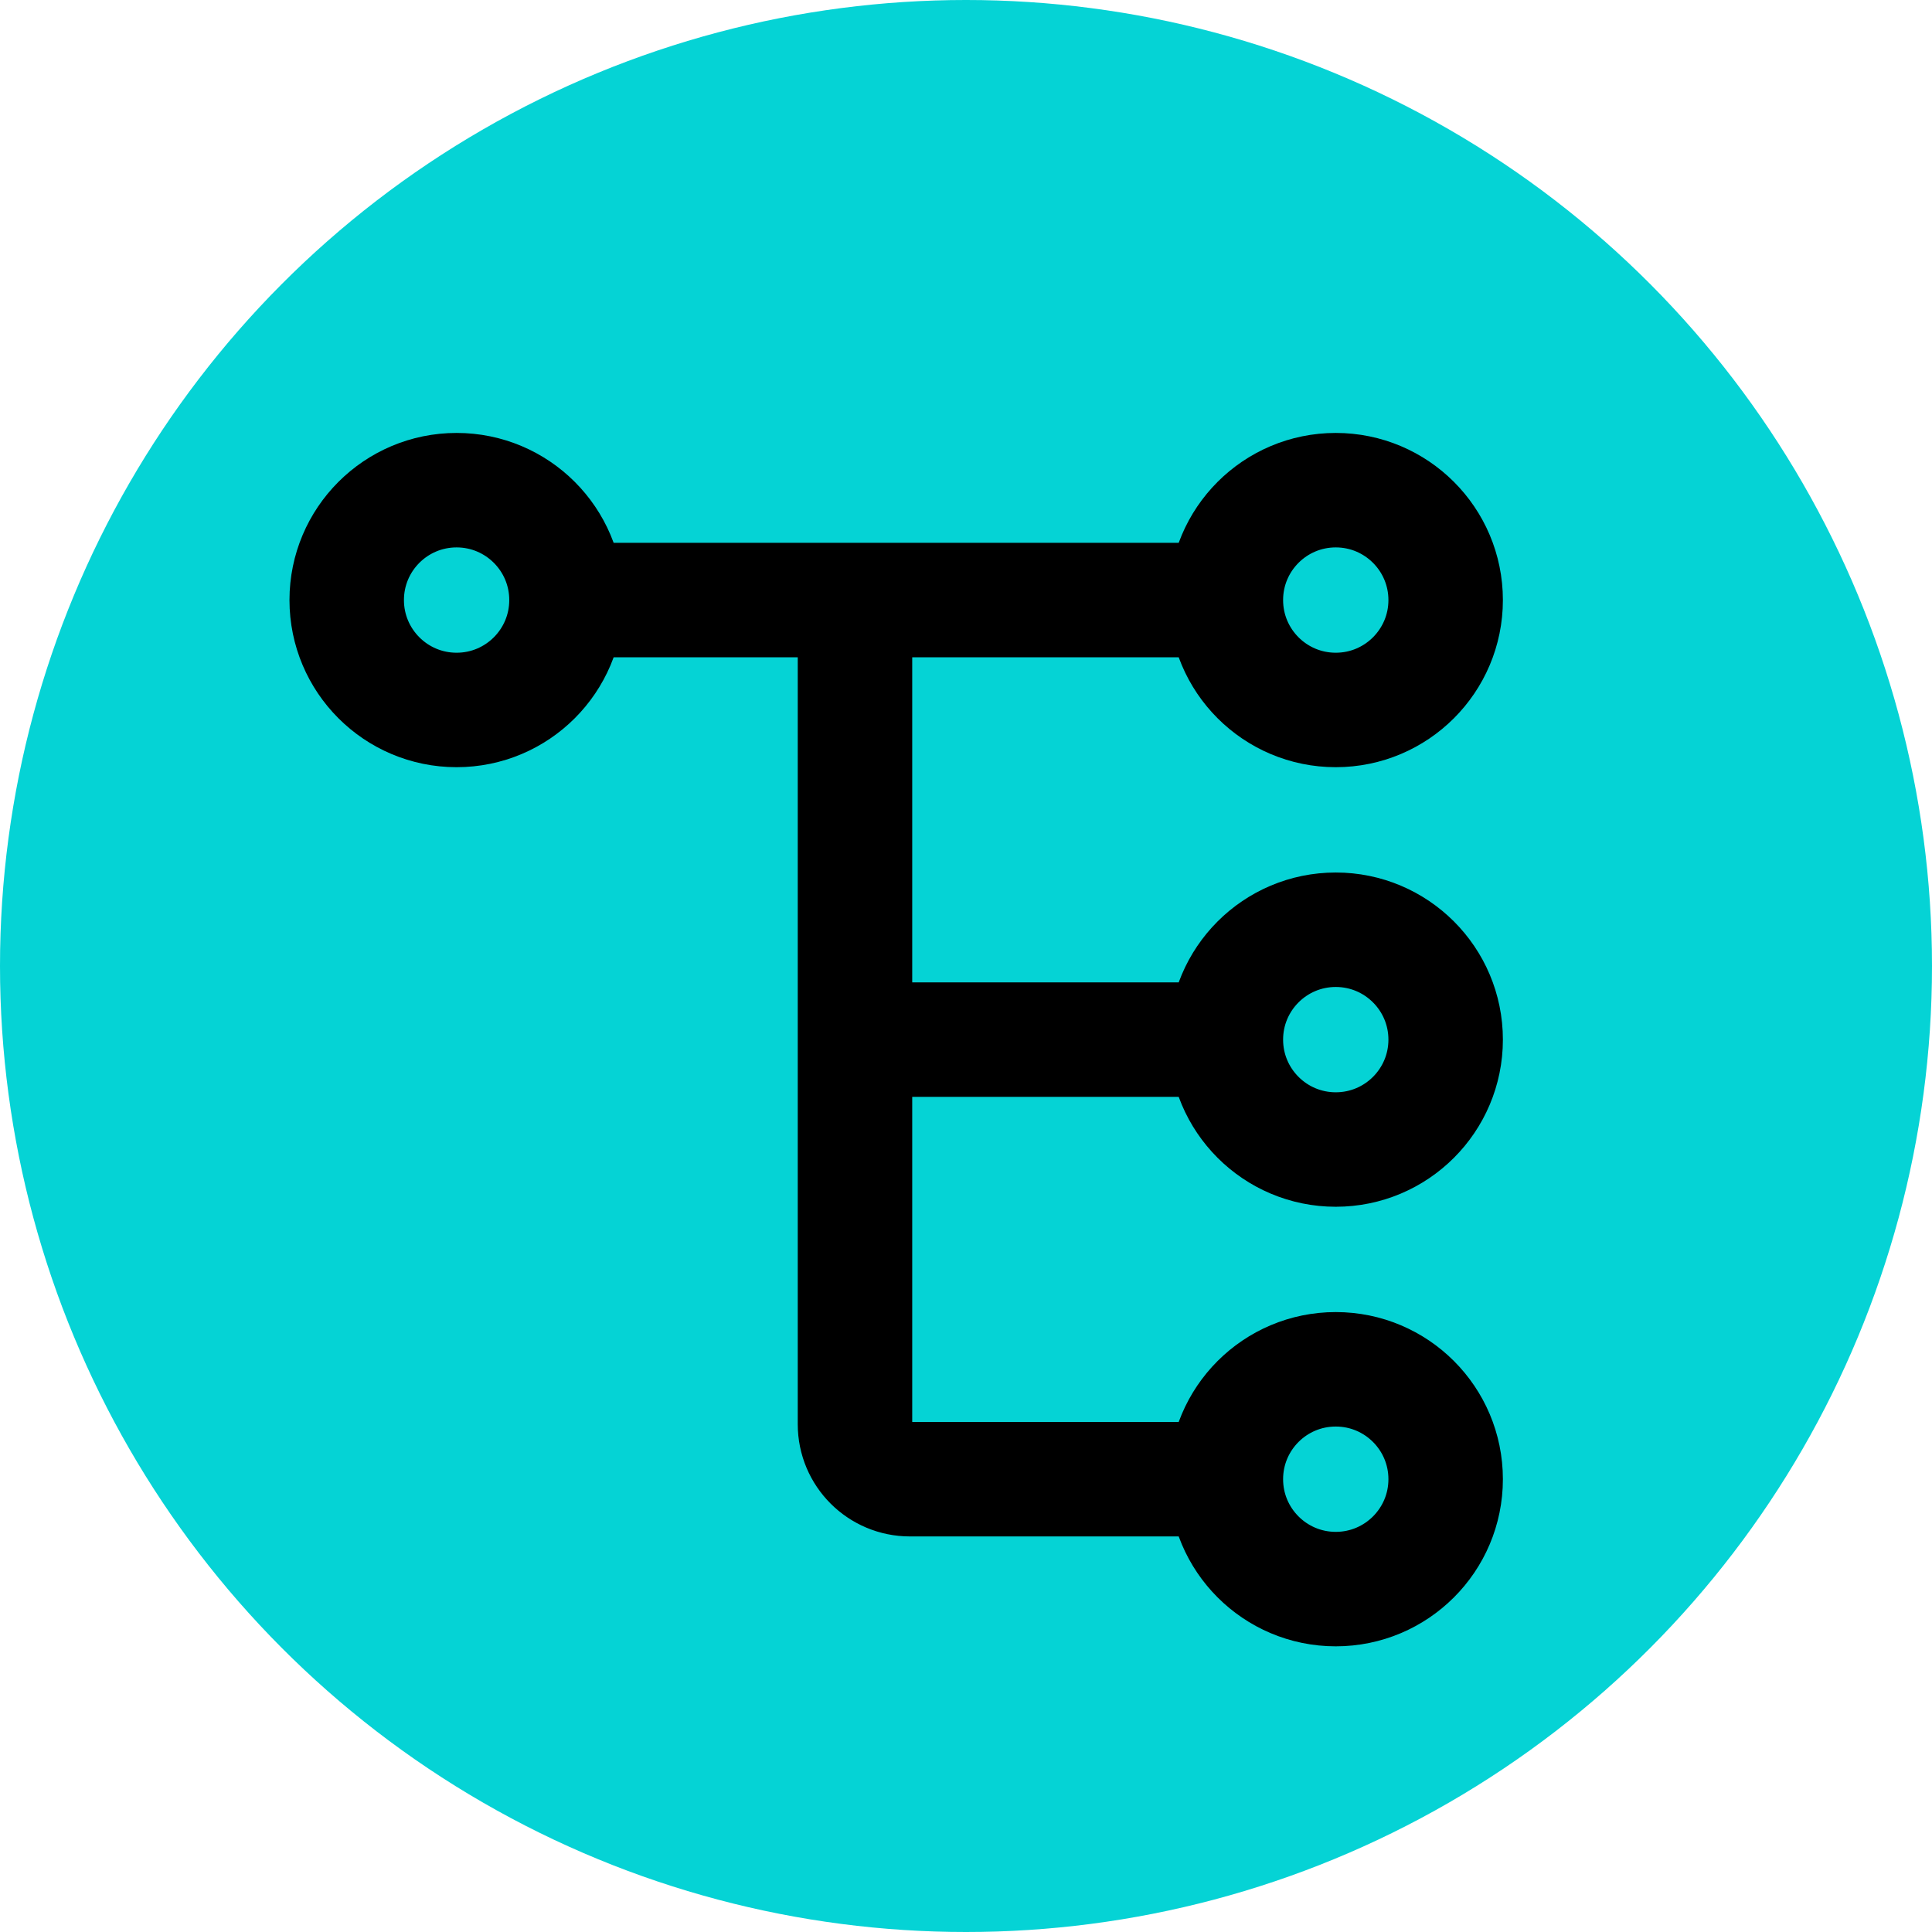
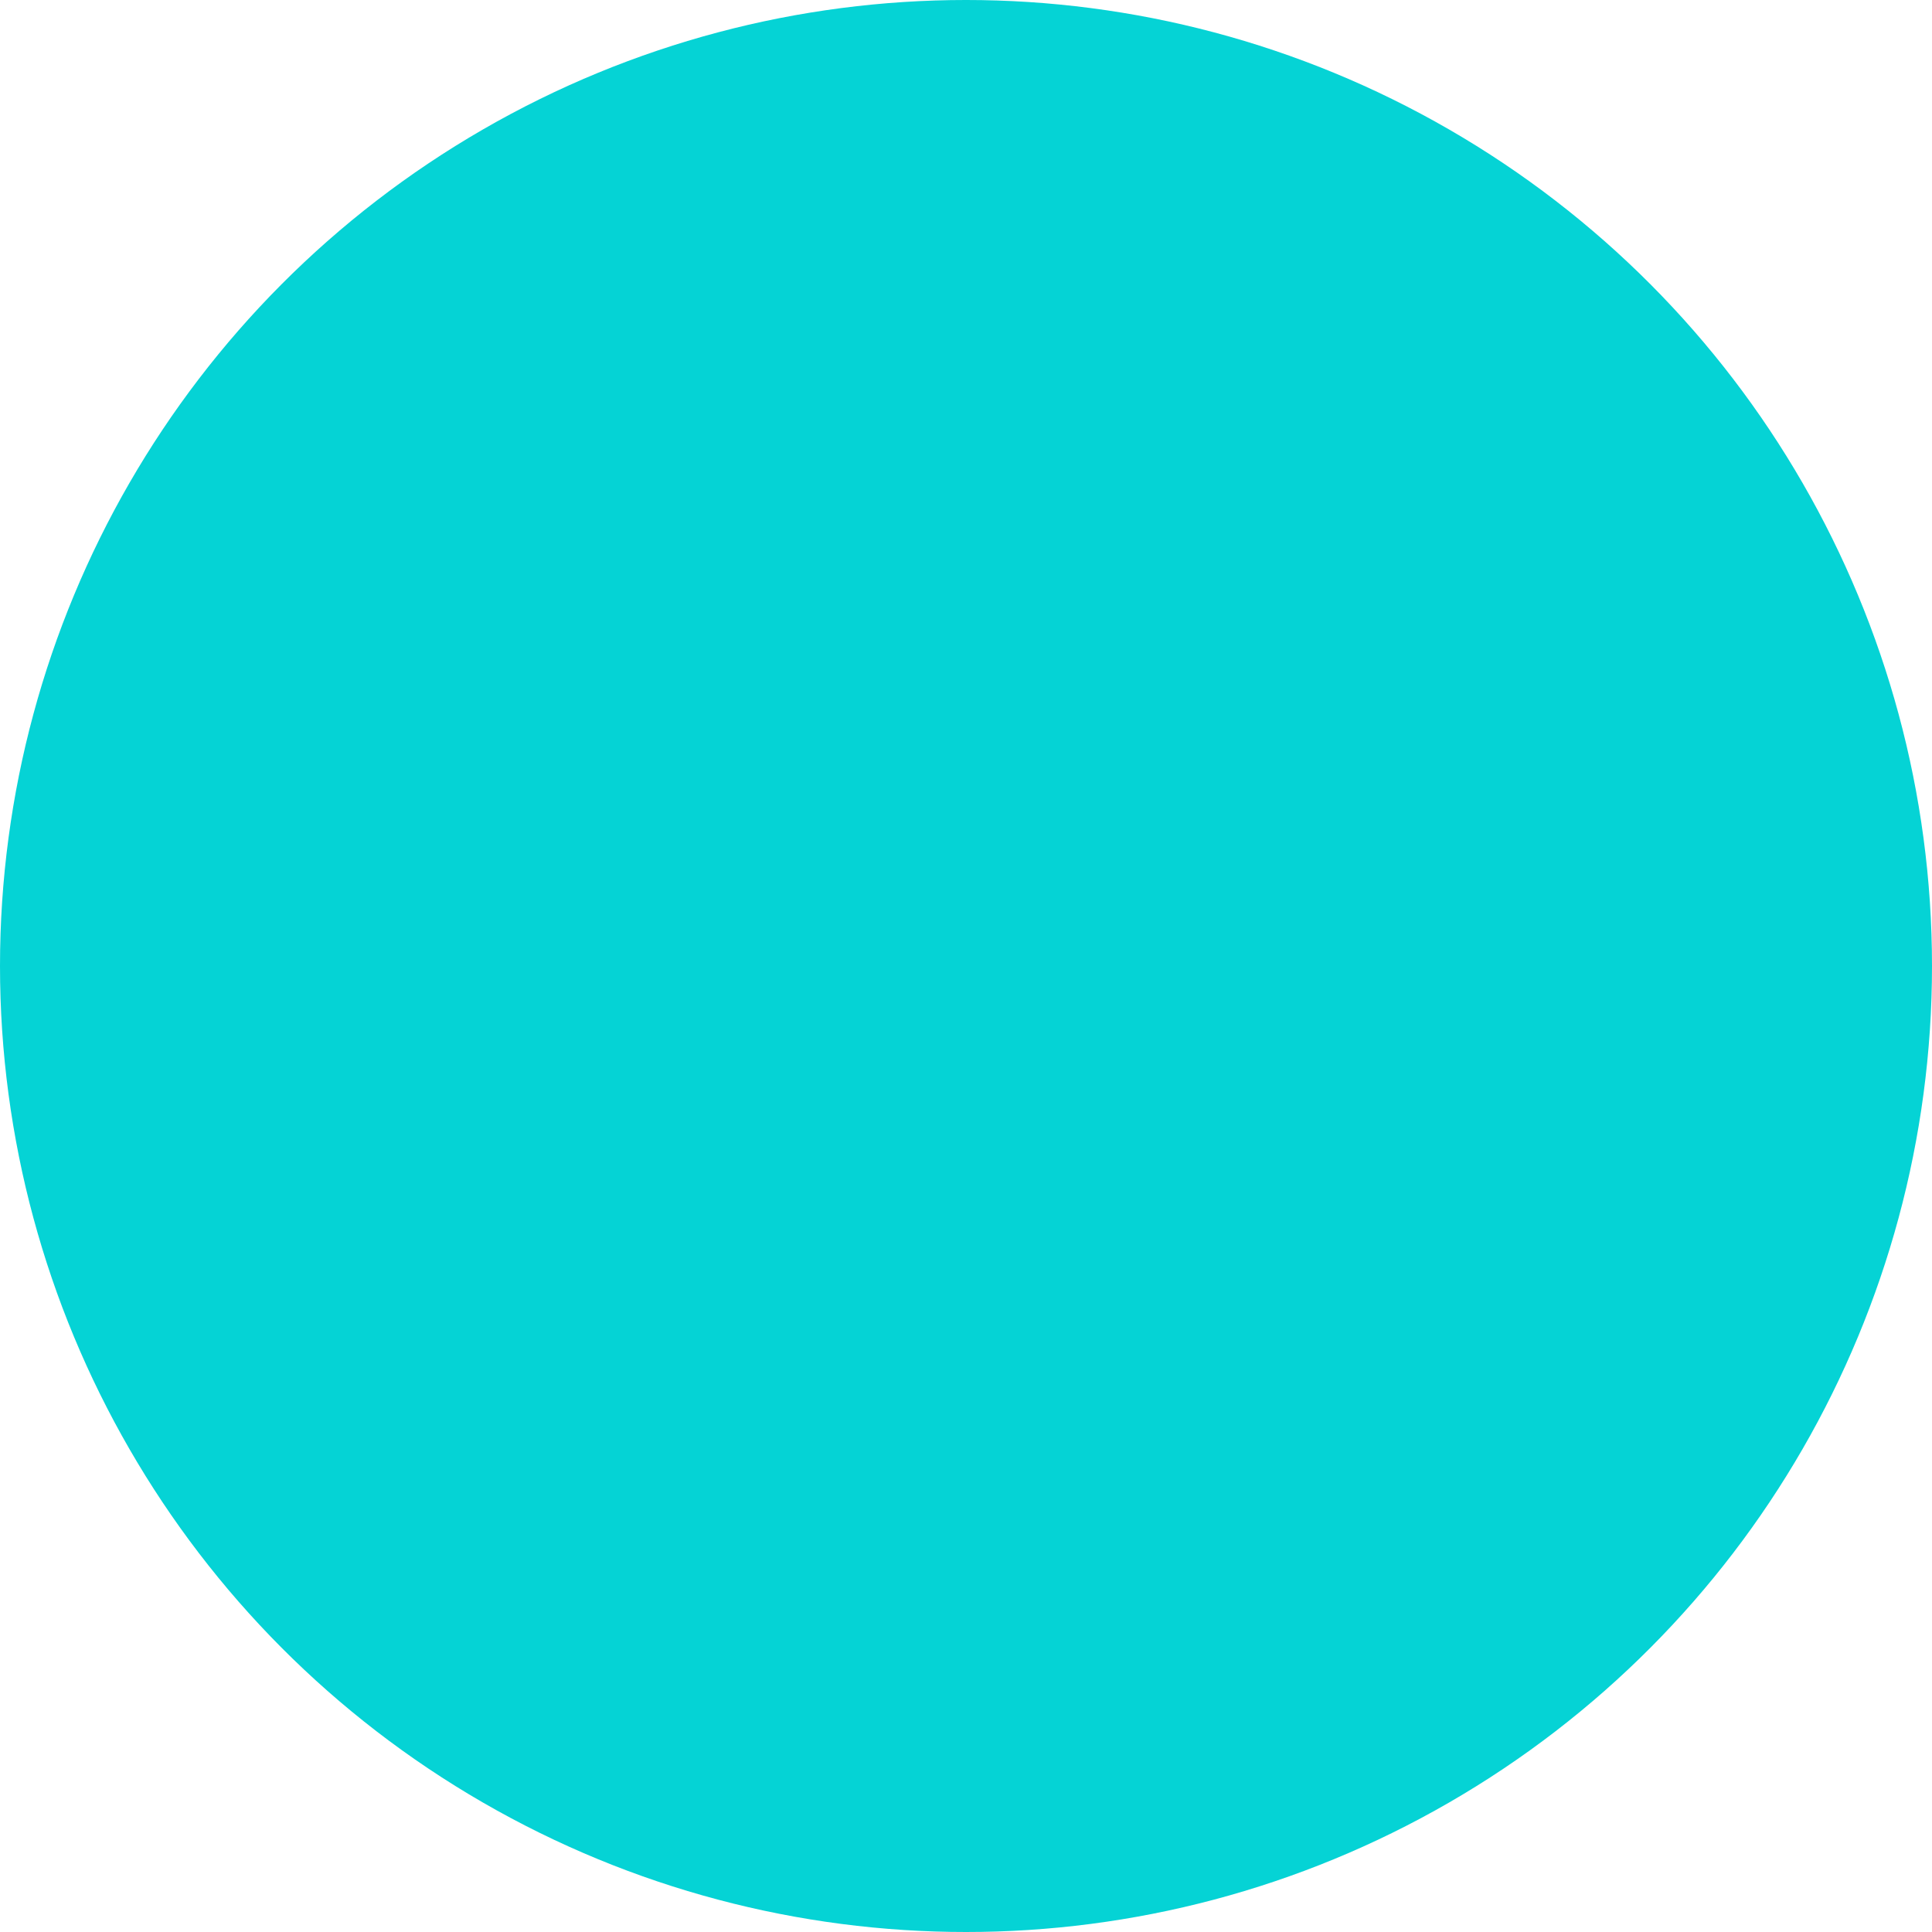
<svg xmlns="http://www.w3.org/2000/svg" width="808" height="808" viewBox="0 0 808 808" fill="none">
  <circle cx="404" cy="404" r="404" fill="#05D3D5" />
-   <path d="M512.682 250.959C512.682 276.341 533.259 296.918 558.641 296.918C584.024 296.918 604.6 276.341 604.6 250.959C604.6 225.577 584.024 205 558.641 205C533.259 205 512.682 225.577 512.682 250.959ZM512.682 250.959H245.535M512.682 618.63C512.682 644.013 533.259 664.589 558.641 664.589C584.024 664.589 604.6 644.013 604.6 618.63C604.6 593.248 584.024 572.671 558.641 572.671C533.259 572.671 512.682 593.248 512.682 618.63ZM512.682 618.63H380.551C367.859 618.63 357.571 608.342 357.571 595.651V273.938M504.065 434.795H360.444M604.6 434.795C604.6 460.177 584.024 480.753 558.641 480.753C533.259 480.753 512.682 460.177 512.682 434.795C512.682 409.412 533.259 388.836 558.641 388.836C584.024 388.836 604.6 409.412 604.6 434.795ZM236.918 250.959C236.918 276.341 216.341 296.918 190.959 296.918C165.577 296.918 145 276.341 145 250.959C145 225.576 165.577 205 190.959 205C216.341 205 236.918 225.576 236.918 250.959Z" stroke="black" stroke-width="47.874" stroke-linecap="round" />
</svg>